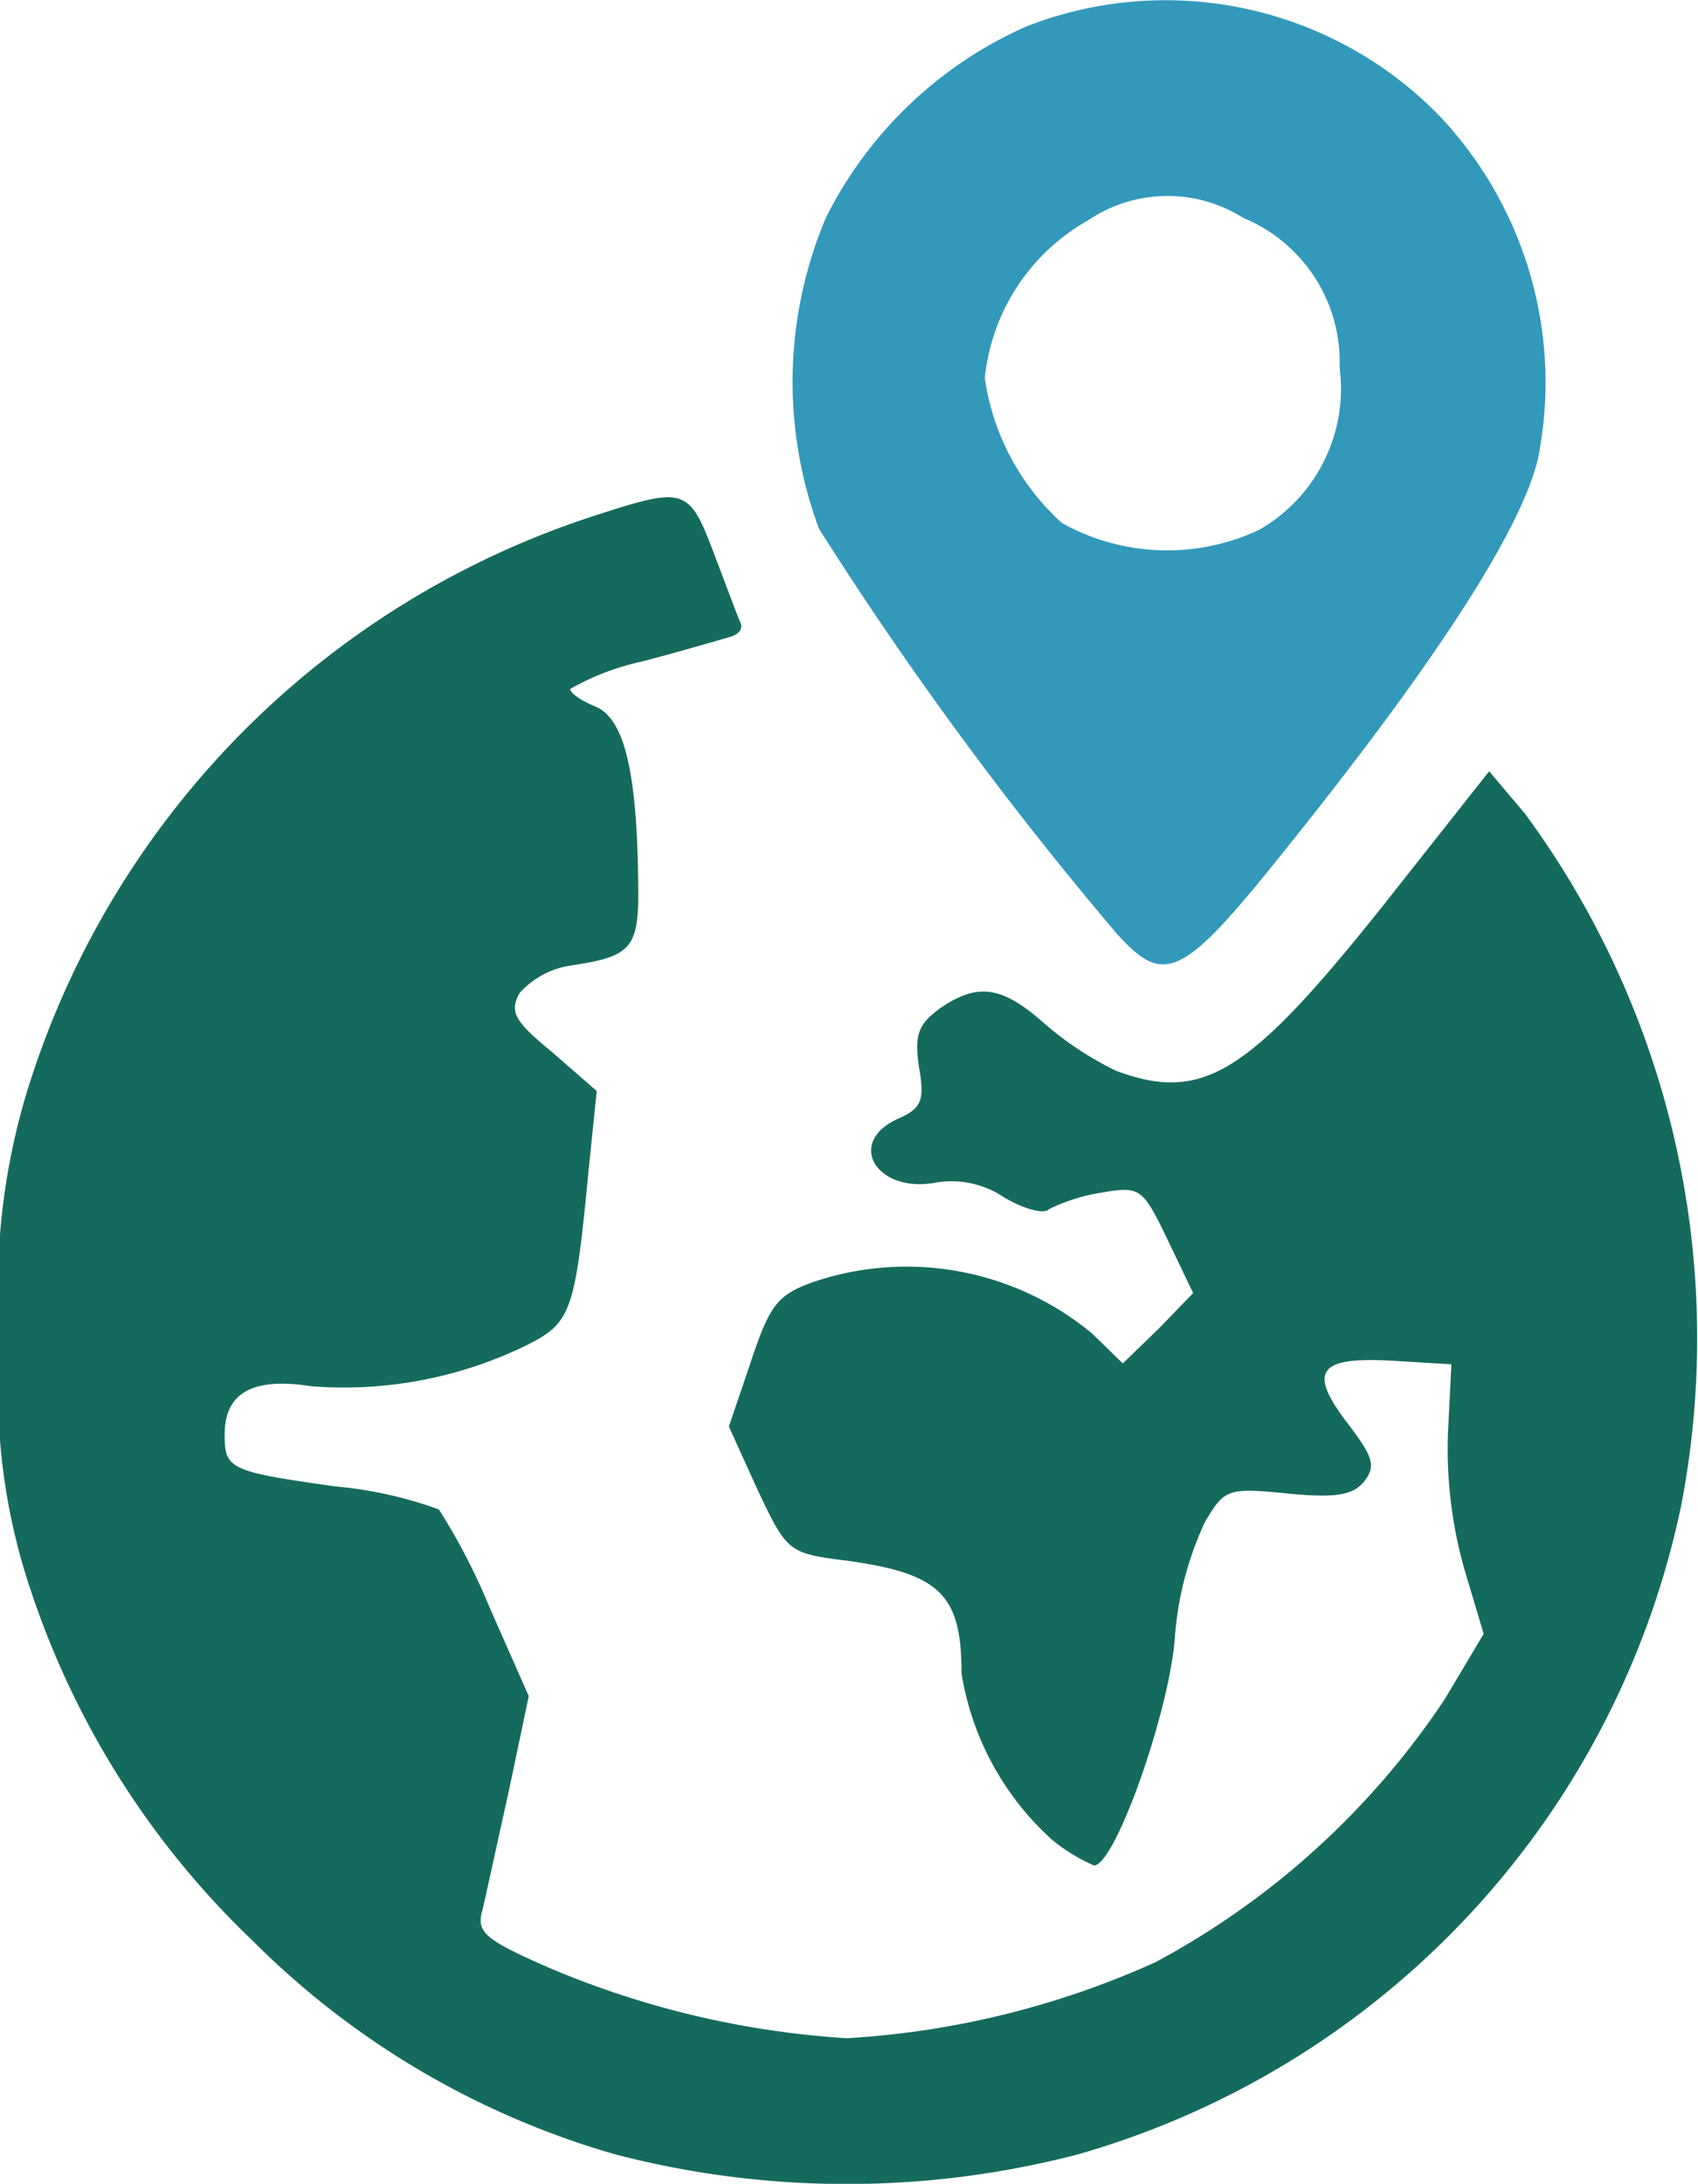
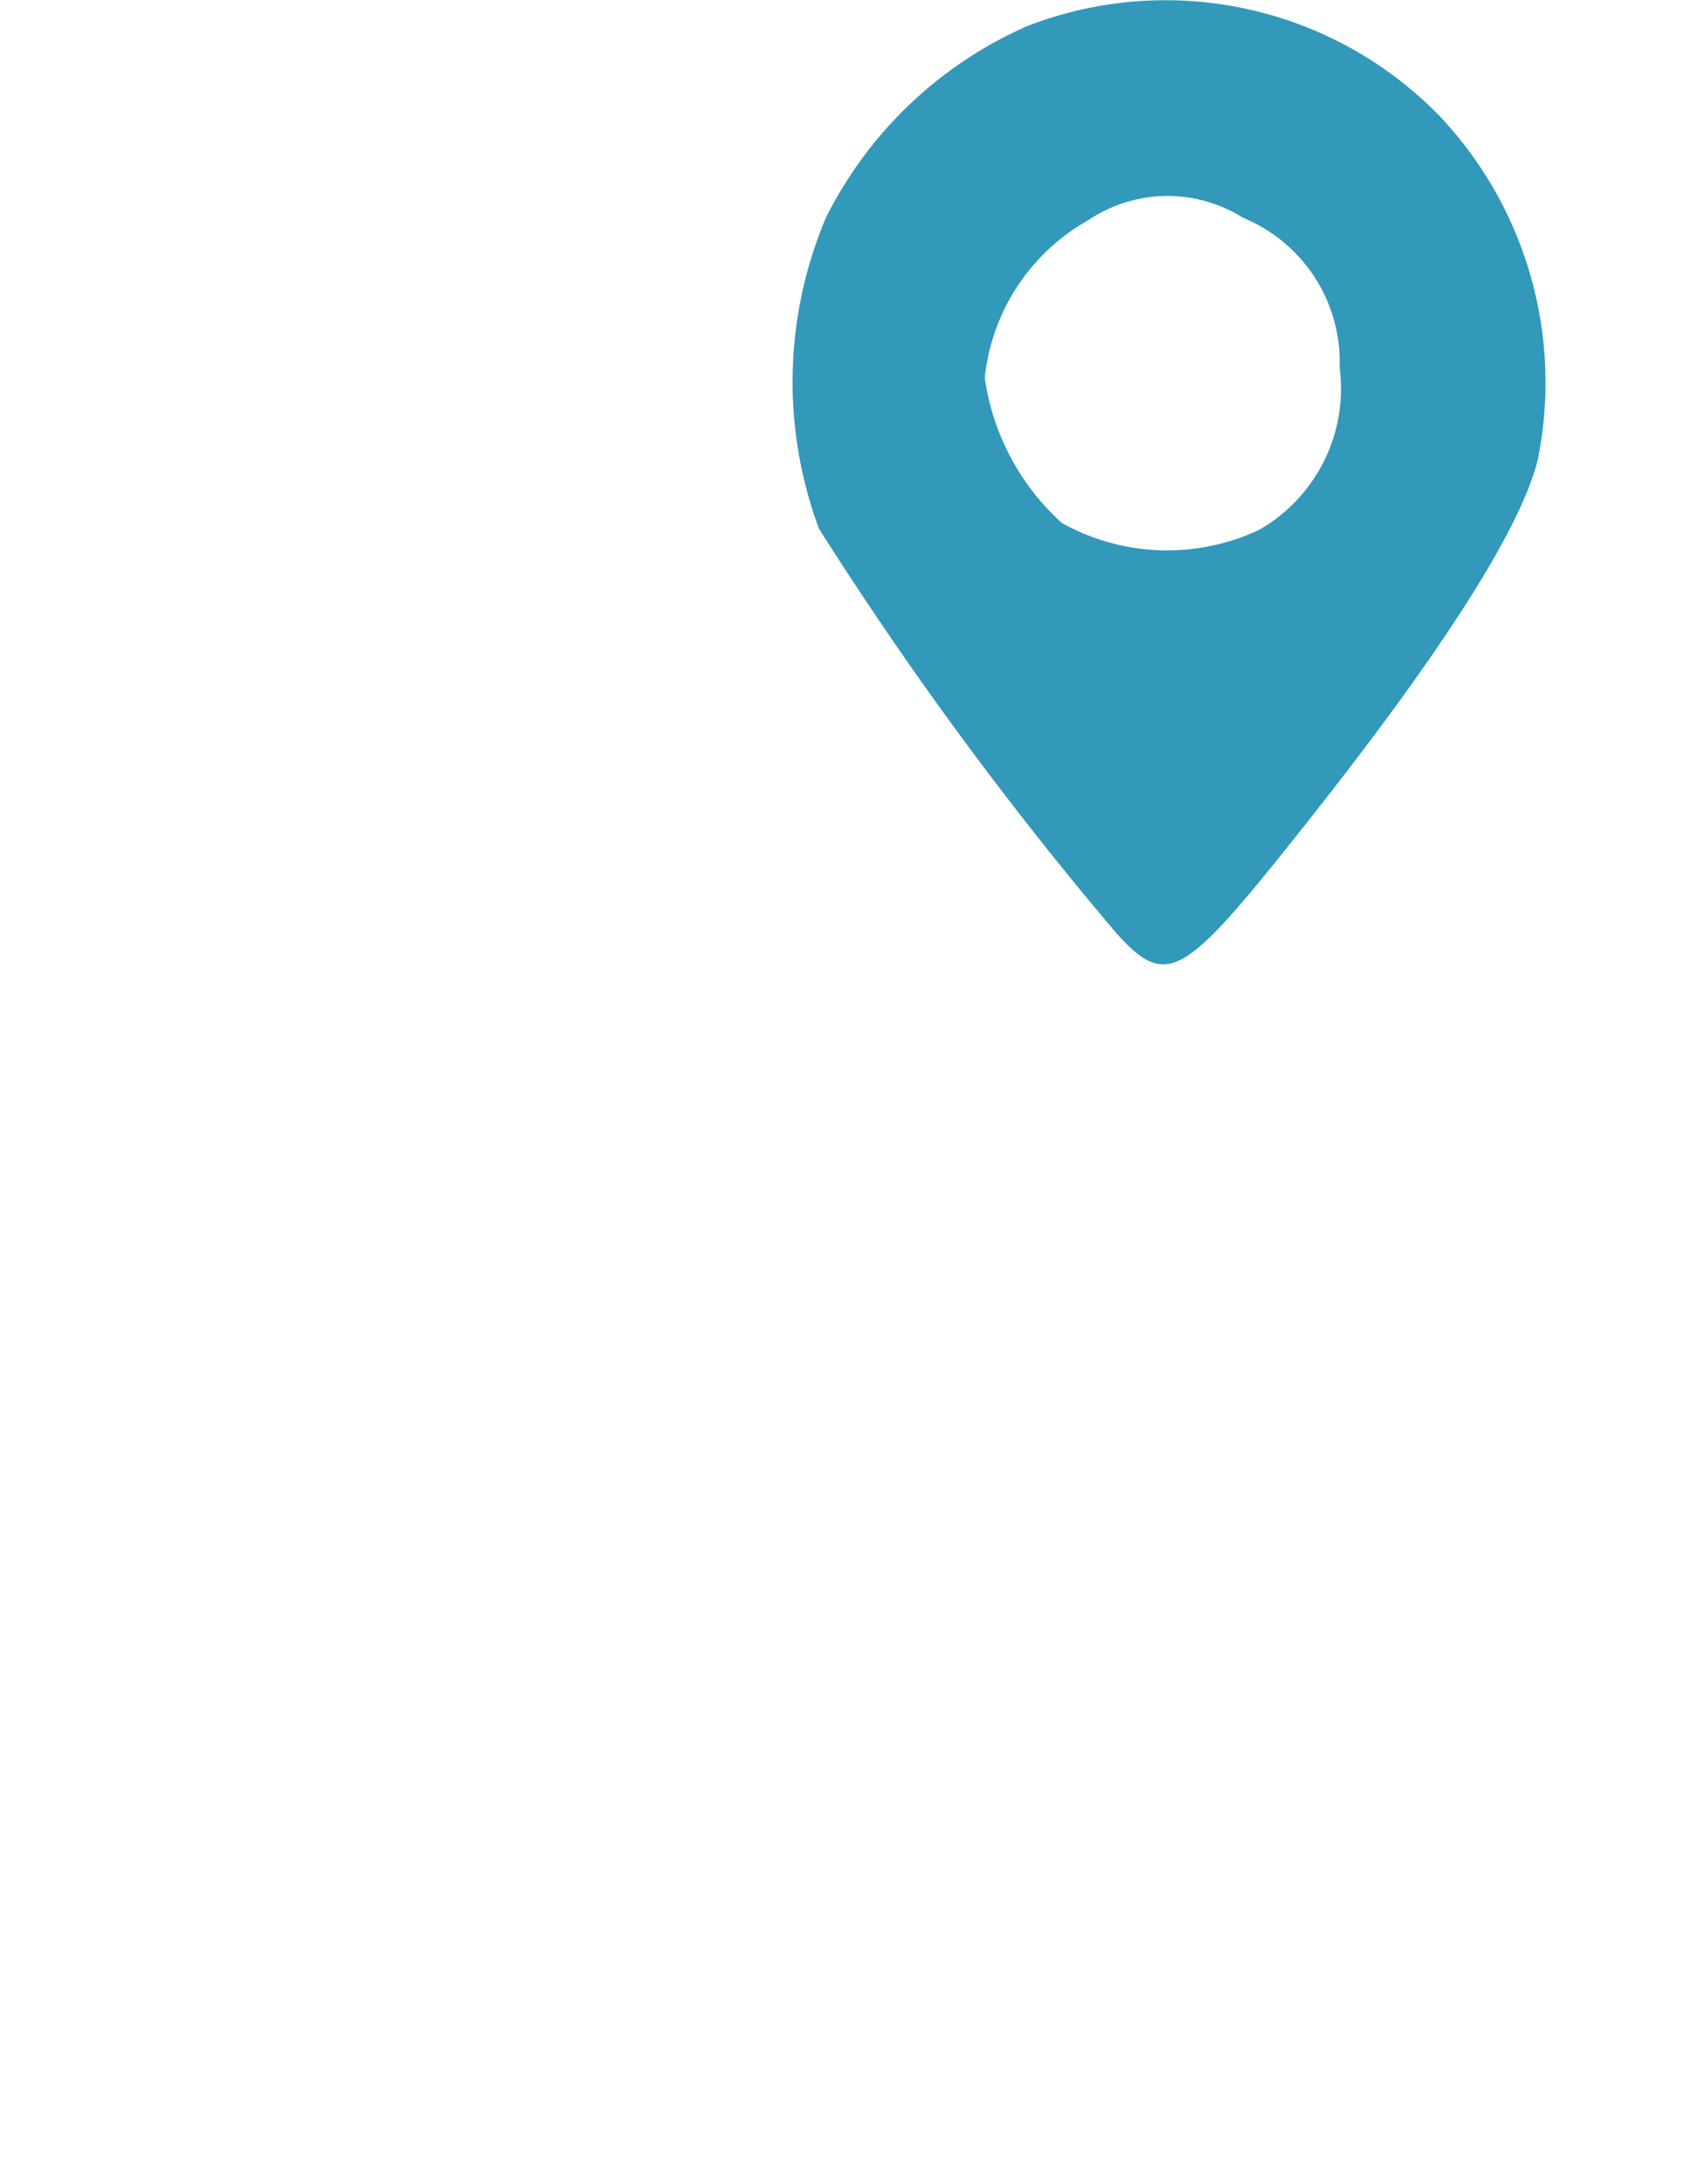
<svg xmlns="http://www.w3.org/2000/svg" width="28.086" height="36.115" viewBox="0 0 28.086 36.115">
  <g id="_1711244-200" data-name="1711244-200" transform="translate(-26.5 194.9)">
    <path id="Path_6" data-name="Path 6" d="M99.169-194.462a6.766,6.766,0,0,0-3.315,3.163,6.967,6.967,0,0,0-.114,5.144,59.746,59.746,0,0,0,4.935,6.707c.8.876,1.086.724,2.877-1.524,2.439-3.048,3.791-5.163,4.077-6.326a6.42,6.42,0,0,0-1.619-5.678A6.322,6.322,0,0,0,99.169-194.462Zm3.582,3.163a2.577,2.577,0,0,1,1.6,2.477,2.689,2.689,0,0,1-1.334,2.686,3.575,3.575,0,0,1-3.258-.114,3.982,3.982,0,0,1-1.277-2.4,3.39,3.39,0,0,1,1.715-2.61A2.342,2.342,0,0,1,102.751-191.3Z" transform="translate(-55.693)" fill="#3299bb" />
-     <path id="Path_7" data-name="Path 7" d="M36.312-151.421a14.489,14.489,0,0,0-9.374,9.545,11.192,11.192,0,0,0-.438,4.1,10.344,10.344,0,0,0,.533,4.192,14.169,14.169,0,0,0,3.639,5.716,13.877,13.877,0,0,0,6.021,3.544,15.186,15.186,0,0,0,7.621,0,14.169,14.169,0,0,0,10-10.765,14.638,14.638,0,0,0-2.591-11.413l-.591-.7-1.791,2.267c-2.191,2.744-2.953,3.22-4.382,2.686a5.456,5.456,0,0,1-1.162-.762c-.724-.648-1.124-.7-1.753-.267-.362.267-.419.438-.343.972.1.553.038.686-.362.857-.857.4-.324,1.238.648,1.048a1.555,1.555,0,0,1,1.124.248c.324.191.667.286.743.191a3.056,3.056,0,0,1,.838-.267c.667-.114.7-.1,1.124.781l.419.876-.572.591-.591.572-.514-.5a4.811,4.811,0,0,0-4.63-.838c-.572.21-.7.381-1.01,1.315l-.362,1.067.476,1.048c.476,1.01.514,1.048,1.41,1.162,1.6.21,1.962.553,1.962,1.867a4.709,4.709,0,0,0,1.505,2.763,2.971,2.971,0,0,0,.686.419c.343,0,1.219-2.458,1.334-3.715a5.461,5.461,0,0,1,.5-1.962c.324-.553.381-.572,1.353-.476.781.076,1.086.038,1.277-.191.21-.267.152-.419-.286-.991-.648-.857-.457-1.086.8-1.01l.934.057-.057,1.143a7.3,7.3,0,0,0,.267,2.229l.324,1.086-.648,1.086a13.264,13.264,0,0,1-4.782,4.344,14.432,14.432,0,0,1-5.106,1.257,14.973,14.973,0,0,1-4.916-1.162c-1.086-.476-1.219-.591-1.105-.972.057-.248.248-1.124.438-1.981l.324-1.543-.648-1.467a10.431,10.431,0,0,0-.838-1.62,6.776,6.776,0,0,0-1.715-.381c-1.753-.248-1.829-.286-1.829-.857,0-.686.457-.953,1.429-.8a6.888,6.888,0,0,0,3.544-.667c.762-.381.819-.533,1.048-2.915l.133-1.3-.743-.648c-.629-.514-.7-.667-.533-.972a1.424,1.424,0,0,1,.857-.457c1.01-.152,1.124-.286,1.105-1.372-.019-1.829-.229-2.686-.686-2.9-.248-.1-.438-.229-.438-.3a4.158,4.158,0,0,1,1.2-.457c.648-.171,1.3-.362,1.429-.4.152-.038.229-.133.191-.229-.038-.076-.229-.591-.438-1.143C37.894-151.9,37.836-151.917,36.312-151.421Z" transform="translate(0 -34.943)" fill="#156a5e" />
  </g>
</svg>